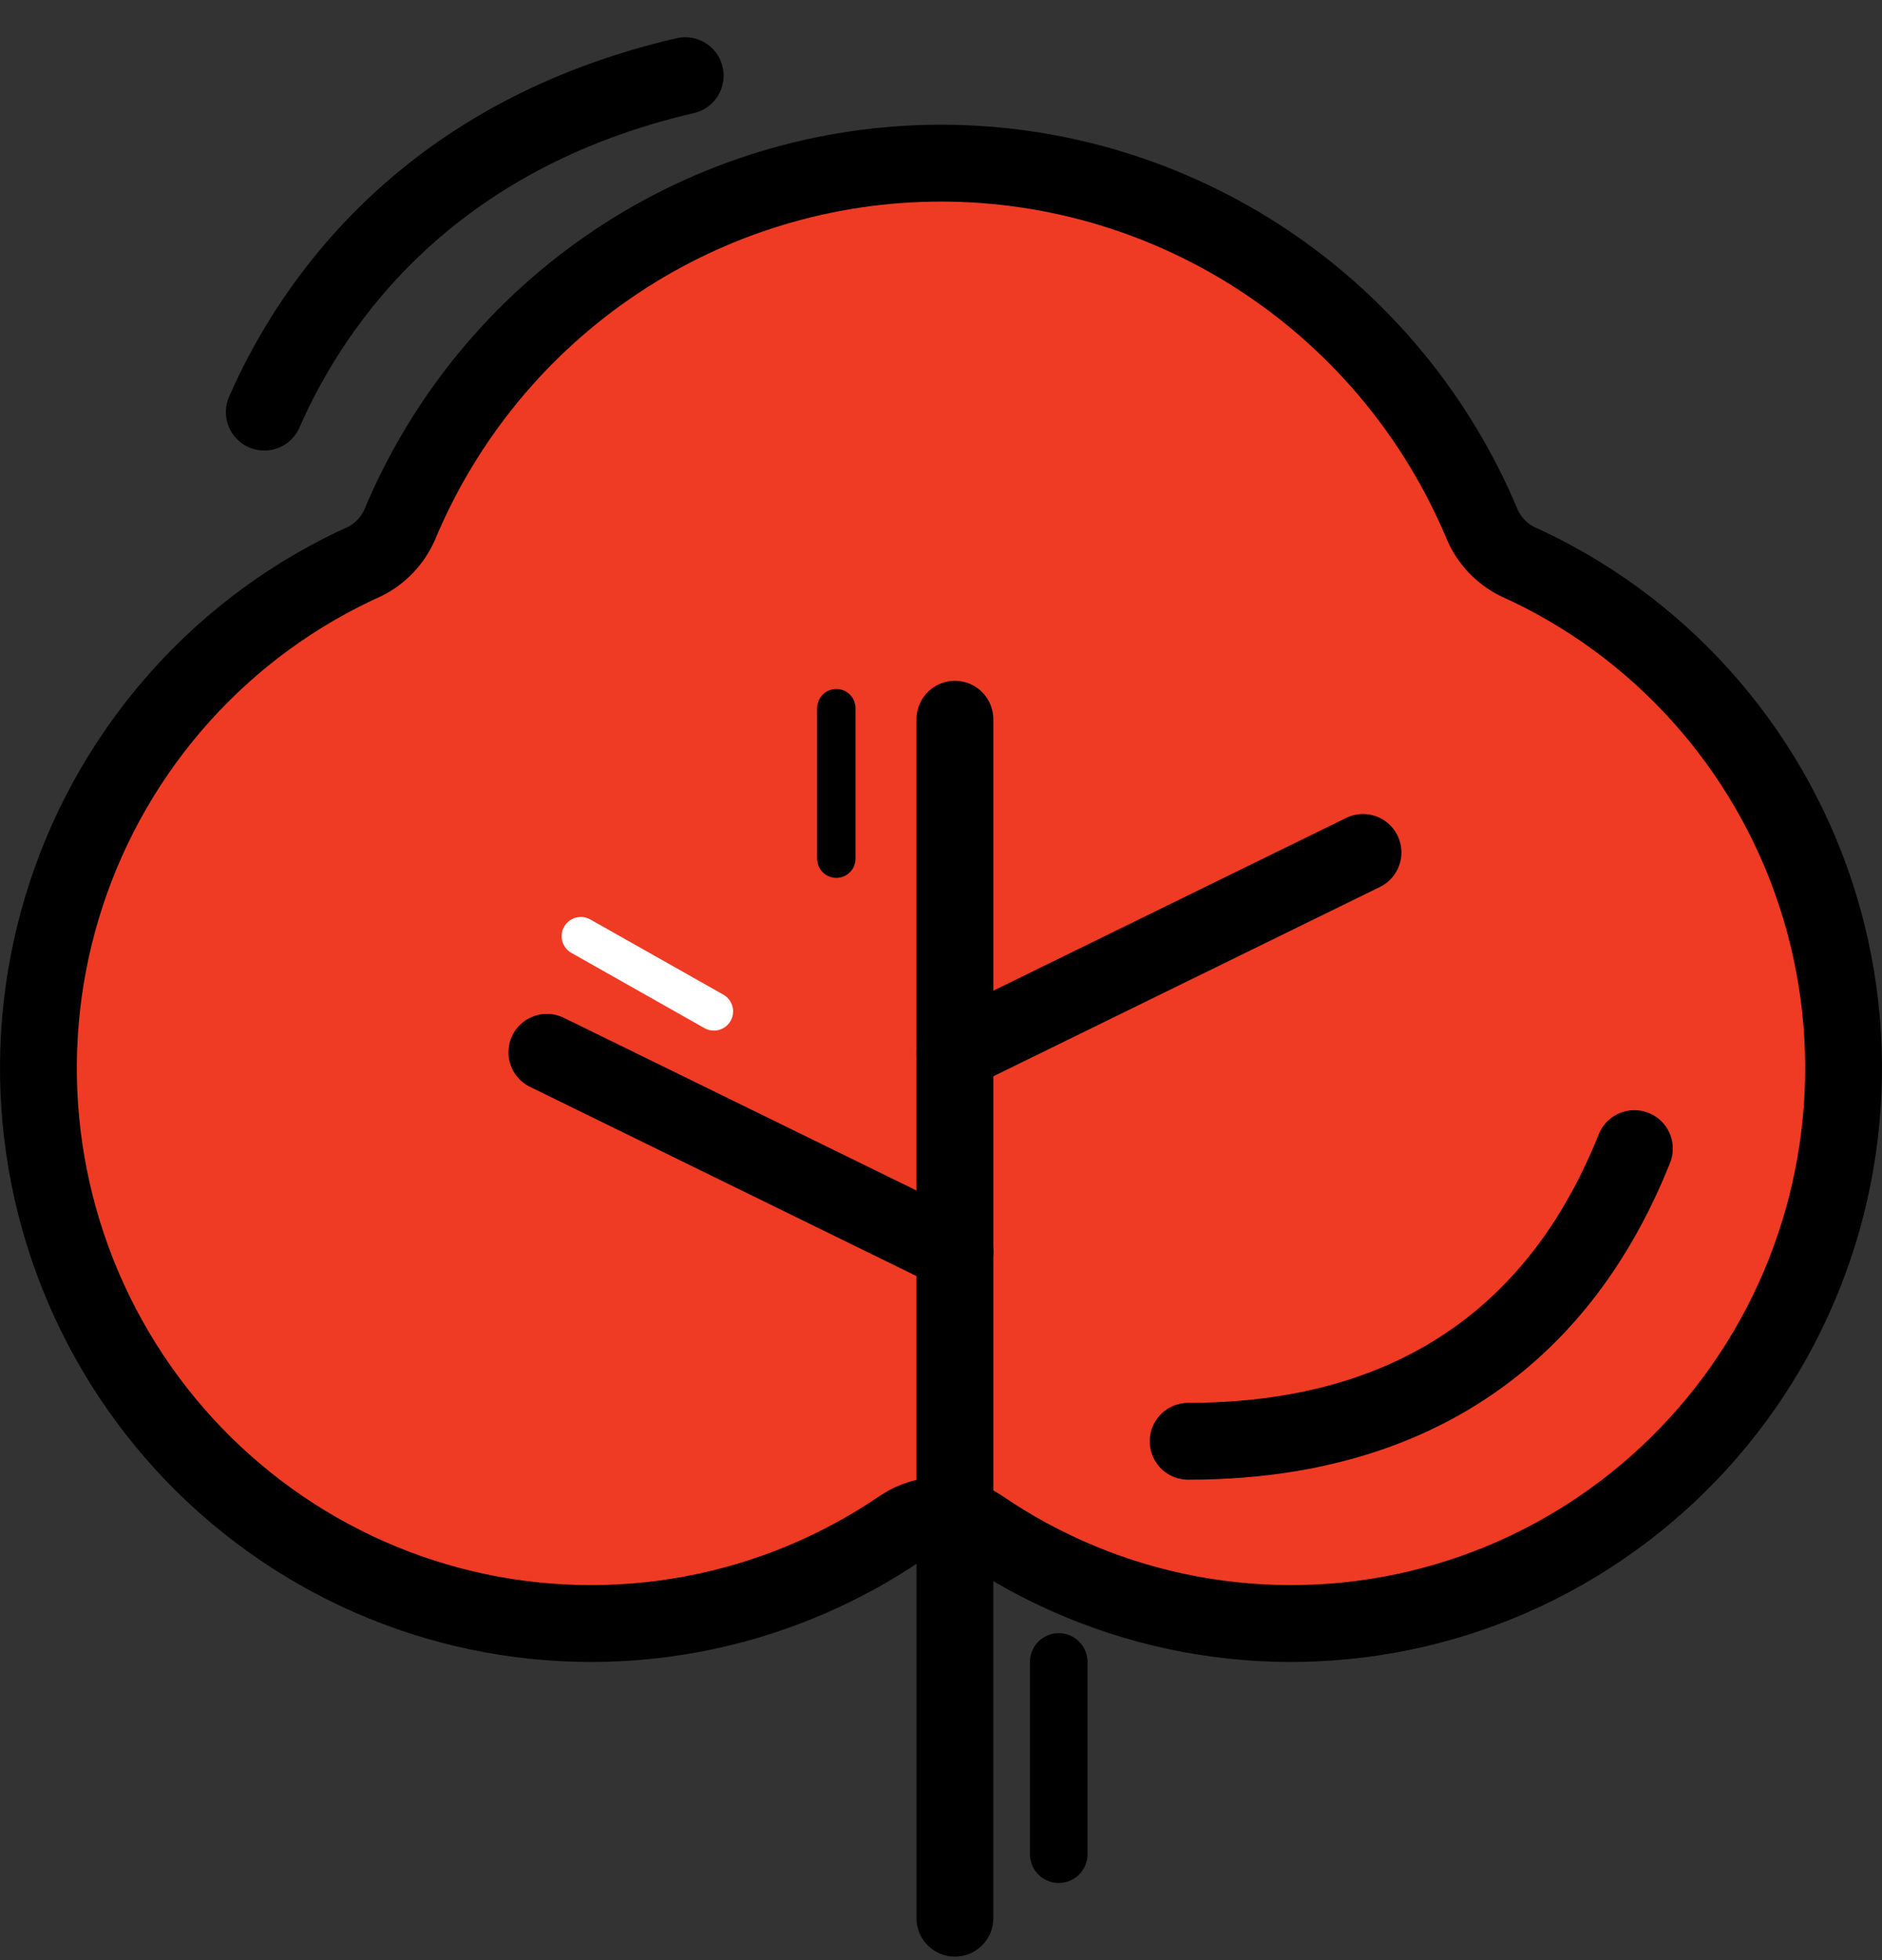
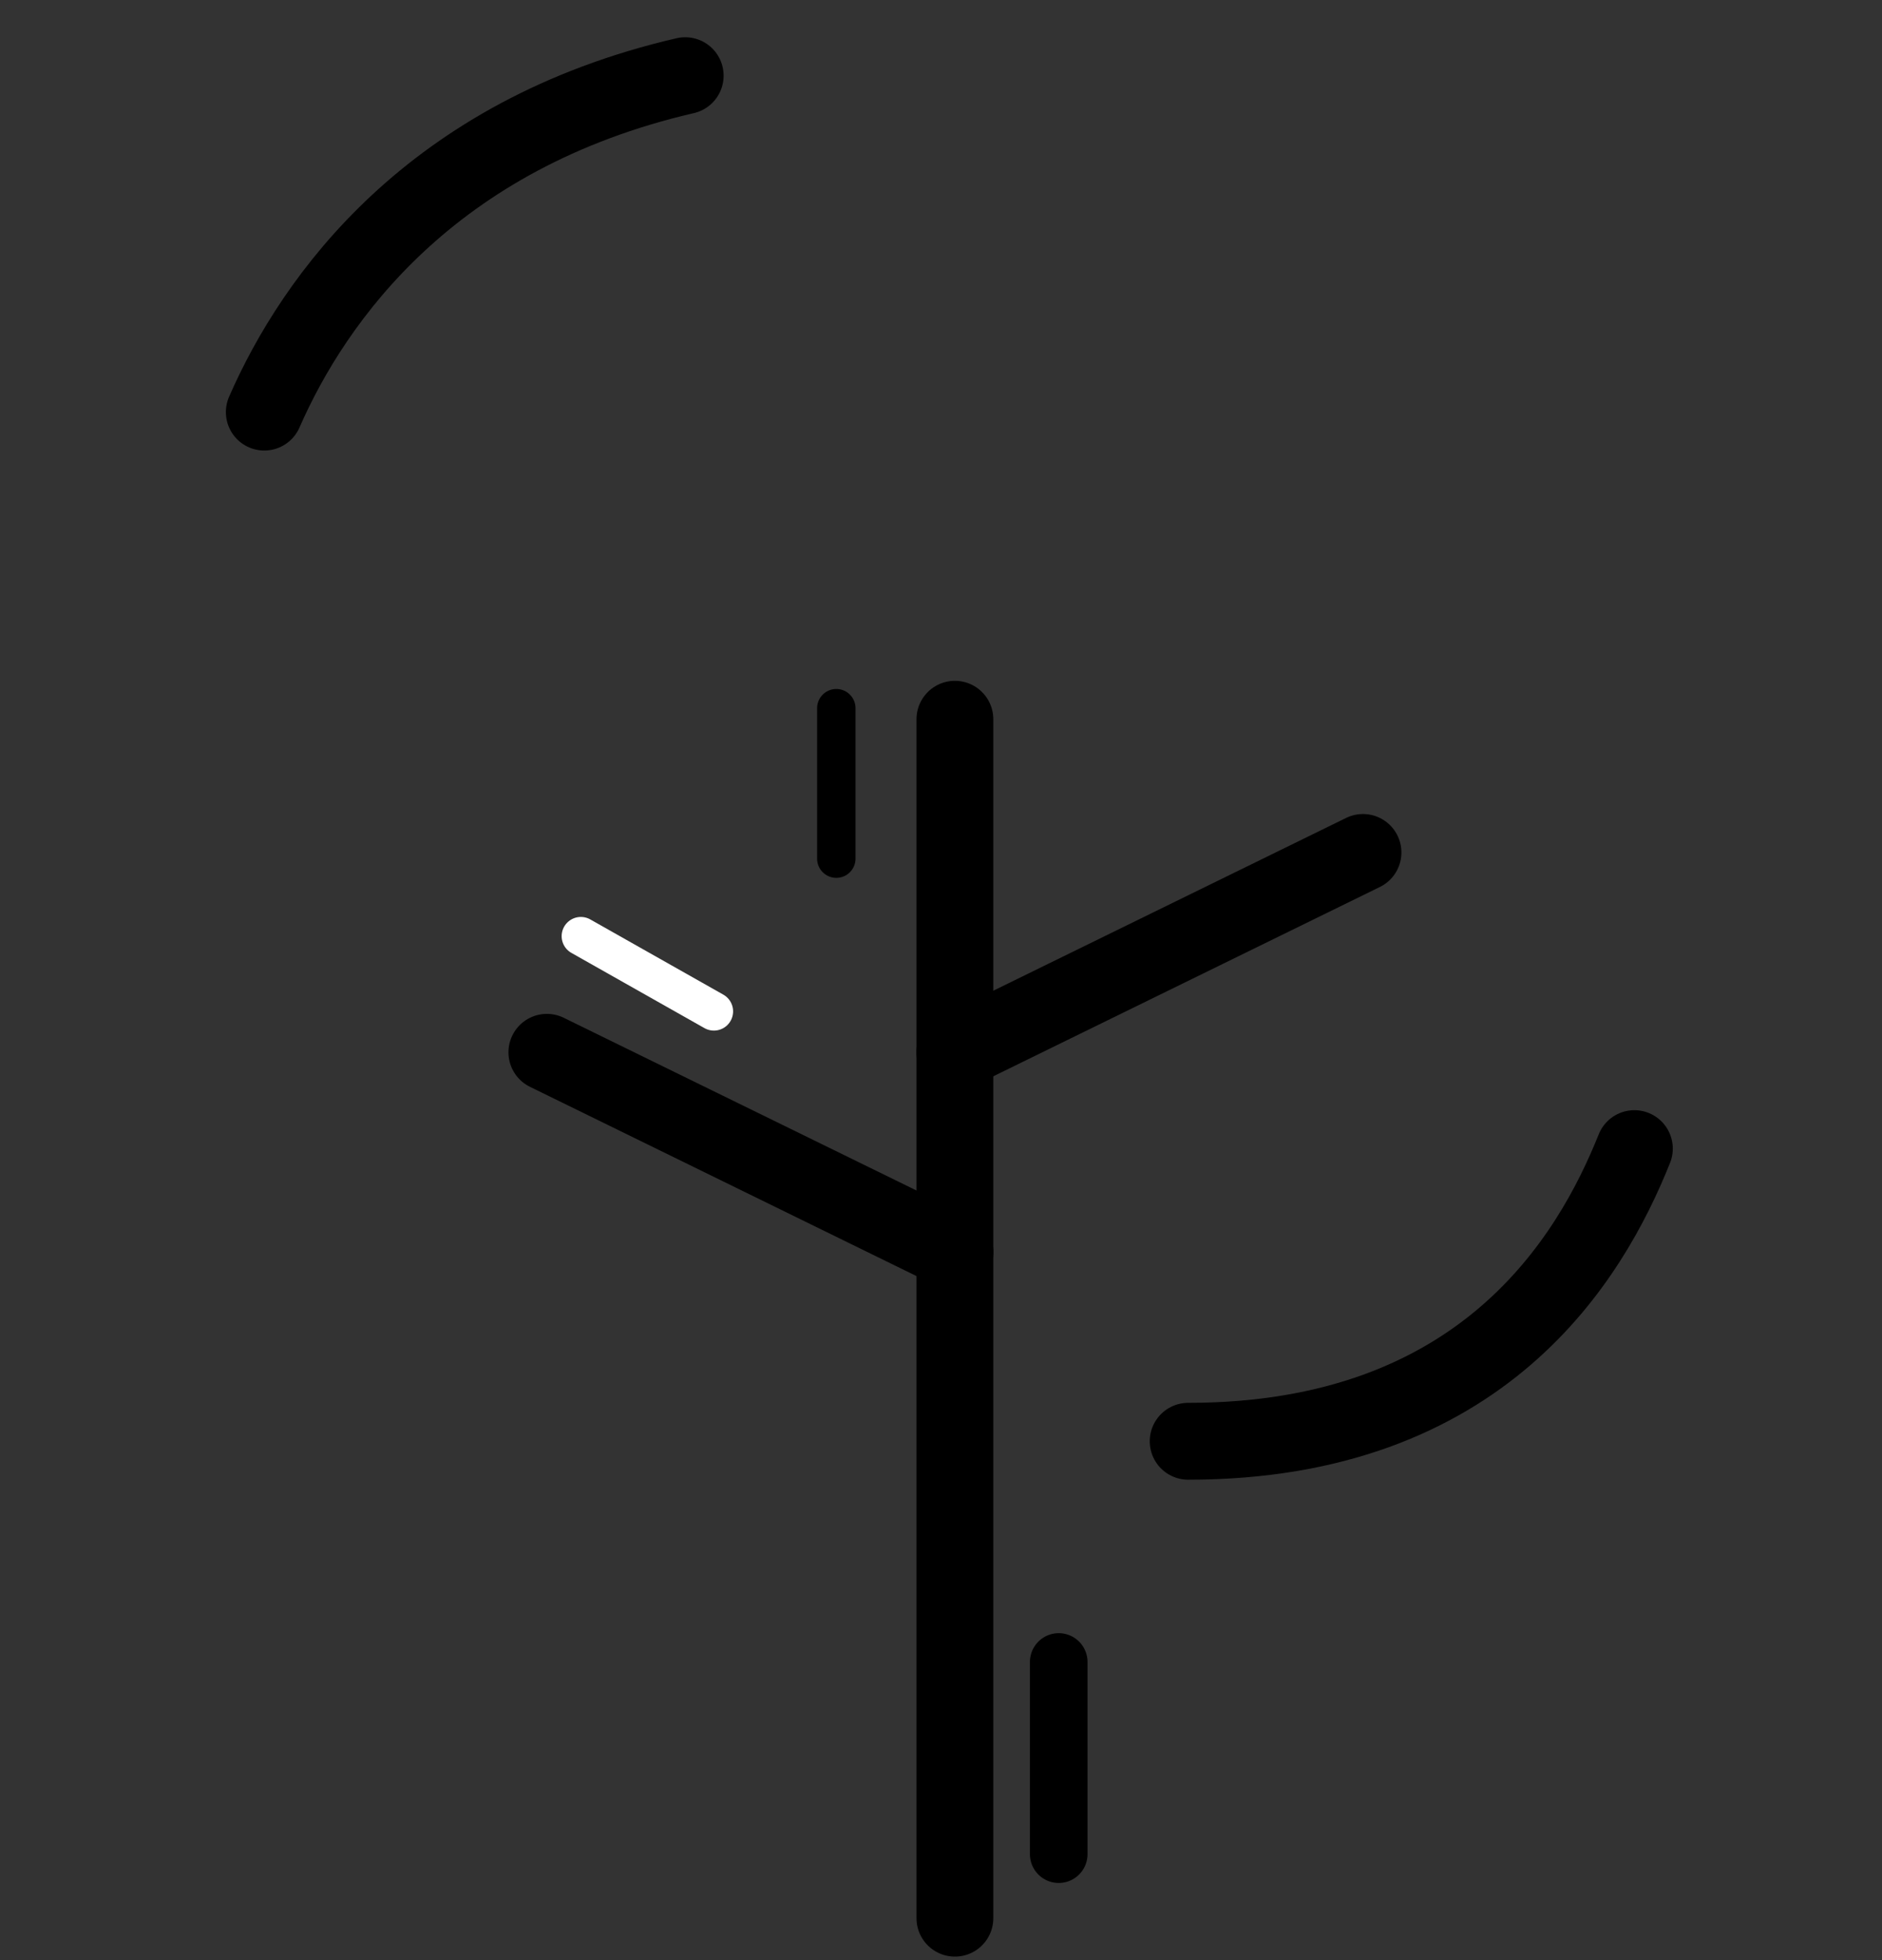
<svg xmlns="http://www.w3.org/2000/svg" width="49.0" height="51.0" viewBox="0.0 0.0 49.0 51.0" fill="none">
  <rect x="0.0" y="0.0" width="49.0" height="51.0" fill="#333333" stroke="none" />
-   <path d="M25.512 39.737C27.162 40.866 29.028 41.638 30.991 42.003C32.954 42.368 34.971 42.319 36.914 41.859C38.858 41.399 40.684 40.537 42.278 39.329C43.872 38.121 45.198 36.594 46.172 34.843C47.146 33.093 47.746 31.158 47.935 29.162C48.124 27.165 47.898 25.151 47.27 23.248C46.642 21.344 45.626 19.593 44.288 18.105C42.95 16.617 41.318 15.425 39.495 14.605C39.096 14.403 38.778 14.068 38.596 13.657C37.431 10.868 35.471 8.487 32.963 6.813C30.456 5.138 27.511 4.245 24.5 4.245C21.489 4.245 18.544 5.138 16.037 6.813C13.529 8.487 11.569 10.868 10.404 13.657C10.222 14.068 9.905 14.403 9.504 14.605C7.683 15.425 6.05 16.617 4.712 18.105C3.374 19.593 2.358 21.344 1.73 23.248C1.102 25.151 0.876 27.165 1.065 29.162C1.254 31.158 1.854 33.093 2.828 34.843C3.802 36.594 5.128 38.121 6.722 39.329C8.316 40.537 10.142 41.399 12.085 41.859C14.029 42.319 16.046 42.368 18.009 42.003C19.972 41.638 21.838 40.866 23.488 39.737C23.789 39.539 24.14 39.434 24.5 39.434C24.86 39.434 25.211 39.539 25.512 39.737Z" fill="#EF3B24" stroke="black" stroke-width="2" stroke-linecap="round" stroke-linejoin="round" />
  <path d="M42.553 29.887C41.412 32.736 38.609 37.502 30.935 37.502" stroke="black" stroke-width="2" stroke-linecap="round" stroke-linejoin="round" />
  <path d="M6.881 10.723C8.183 7.749 11.223 3.499 17.84 1.969" stroke="black" stroke-width="2" stroke-linecap="round" stroke-linejoin="round" />
  <path d="M24.862 49.911V18.715" stroke="black" stroke-width="2" stroke-linecap="round" stroke-linejoin="round" />
  <path d="M24.863 32.58L14.238 27.381" stroke="black" stroke-width="2" stroke-linecap="round" stroke-linejoin="round" />
  <path d="M15.123 24.359L18.587 26.316" stroke="white" stroke-linecap="round" stroke-linejoin="round" />
  <path d="M21.774 18.427L21.774 22.342" stroke="black" stroke-linecap="round" stroke-linejoin="round" />
  <path d="M27.565 43.245L27.565 48.245" stroke="black" stroke-width="1.5" stroke-linecap="round" stroke-linejoin="round" />
  <path d="M24.862 27.381L35.487 22.181" stroke="black" stroke-width="2" stroke-linecap="round" stroke-linejoin="round" />
</svg>